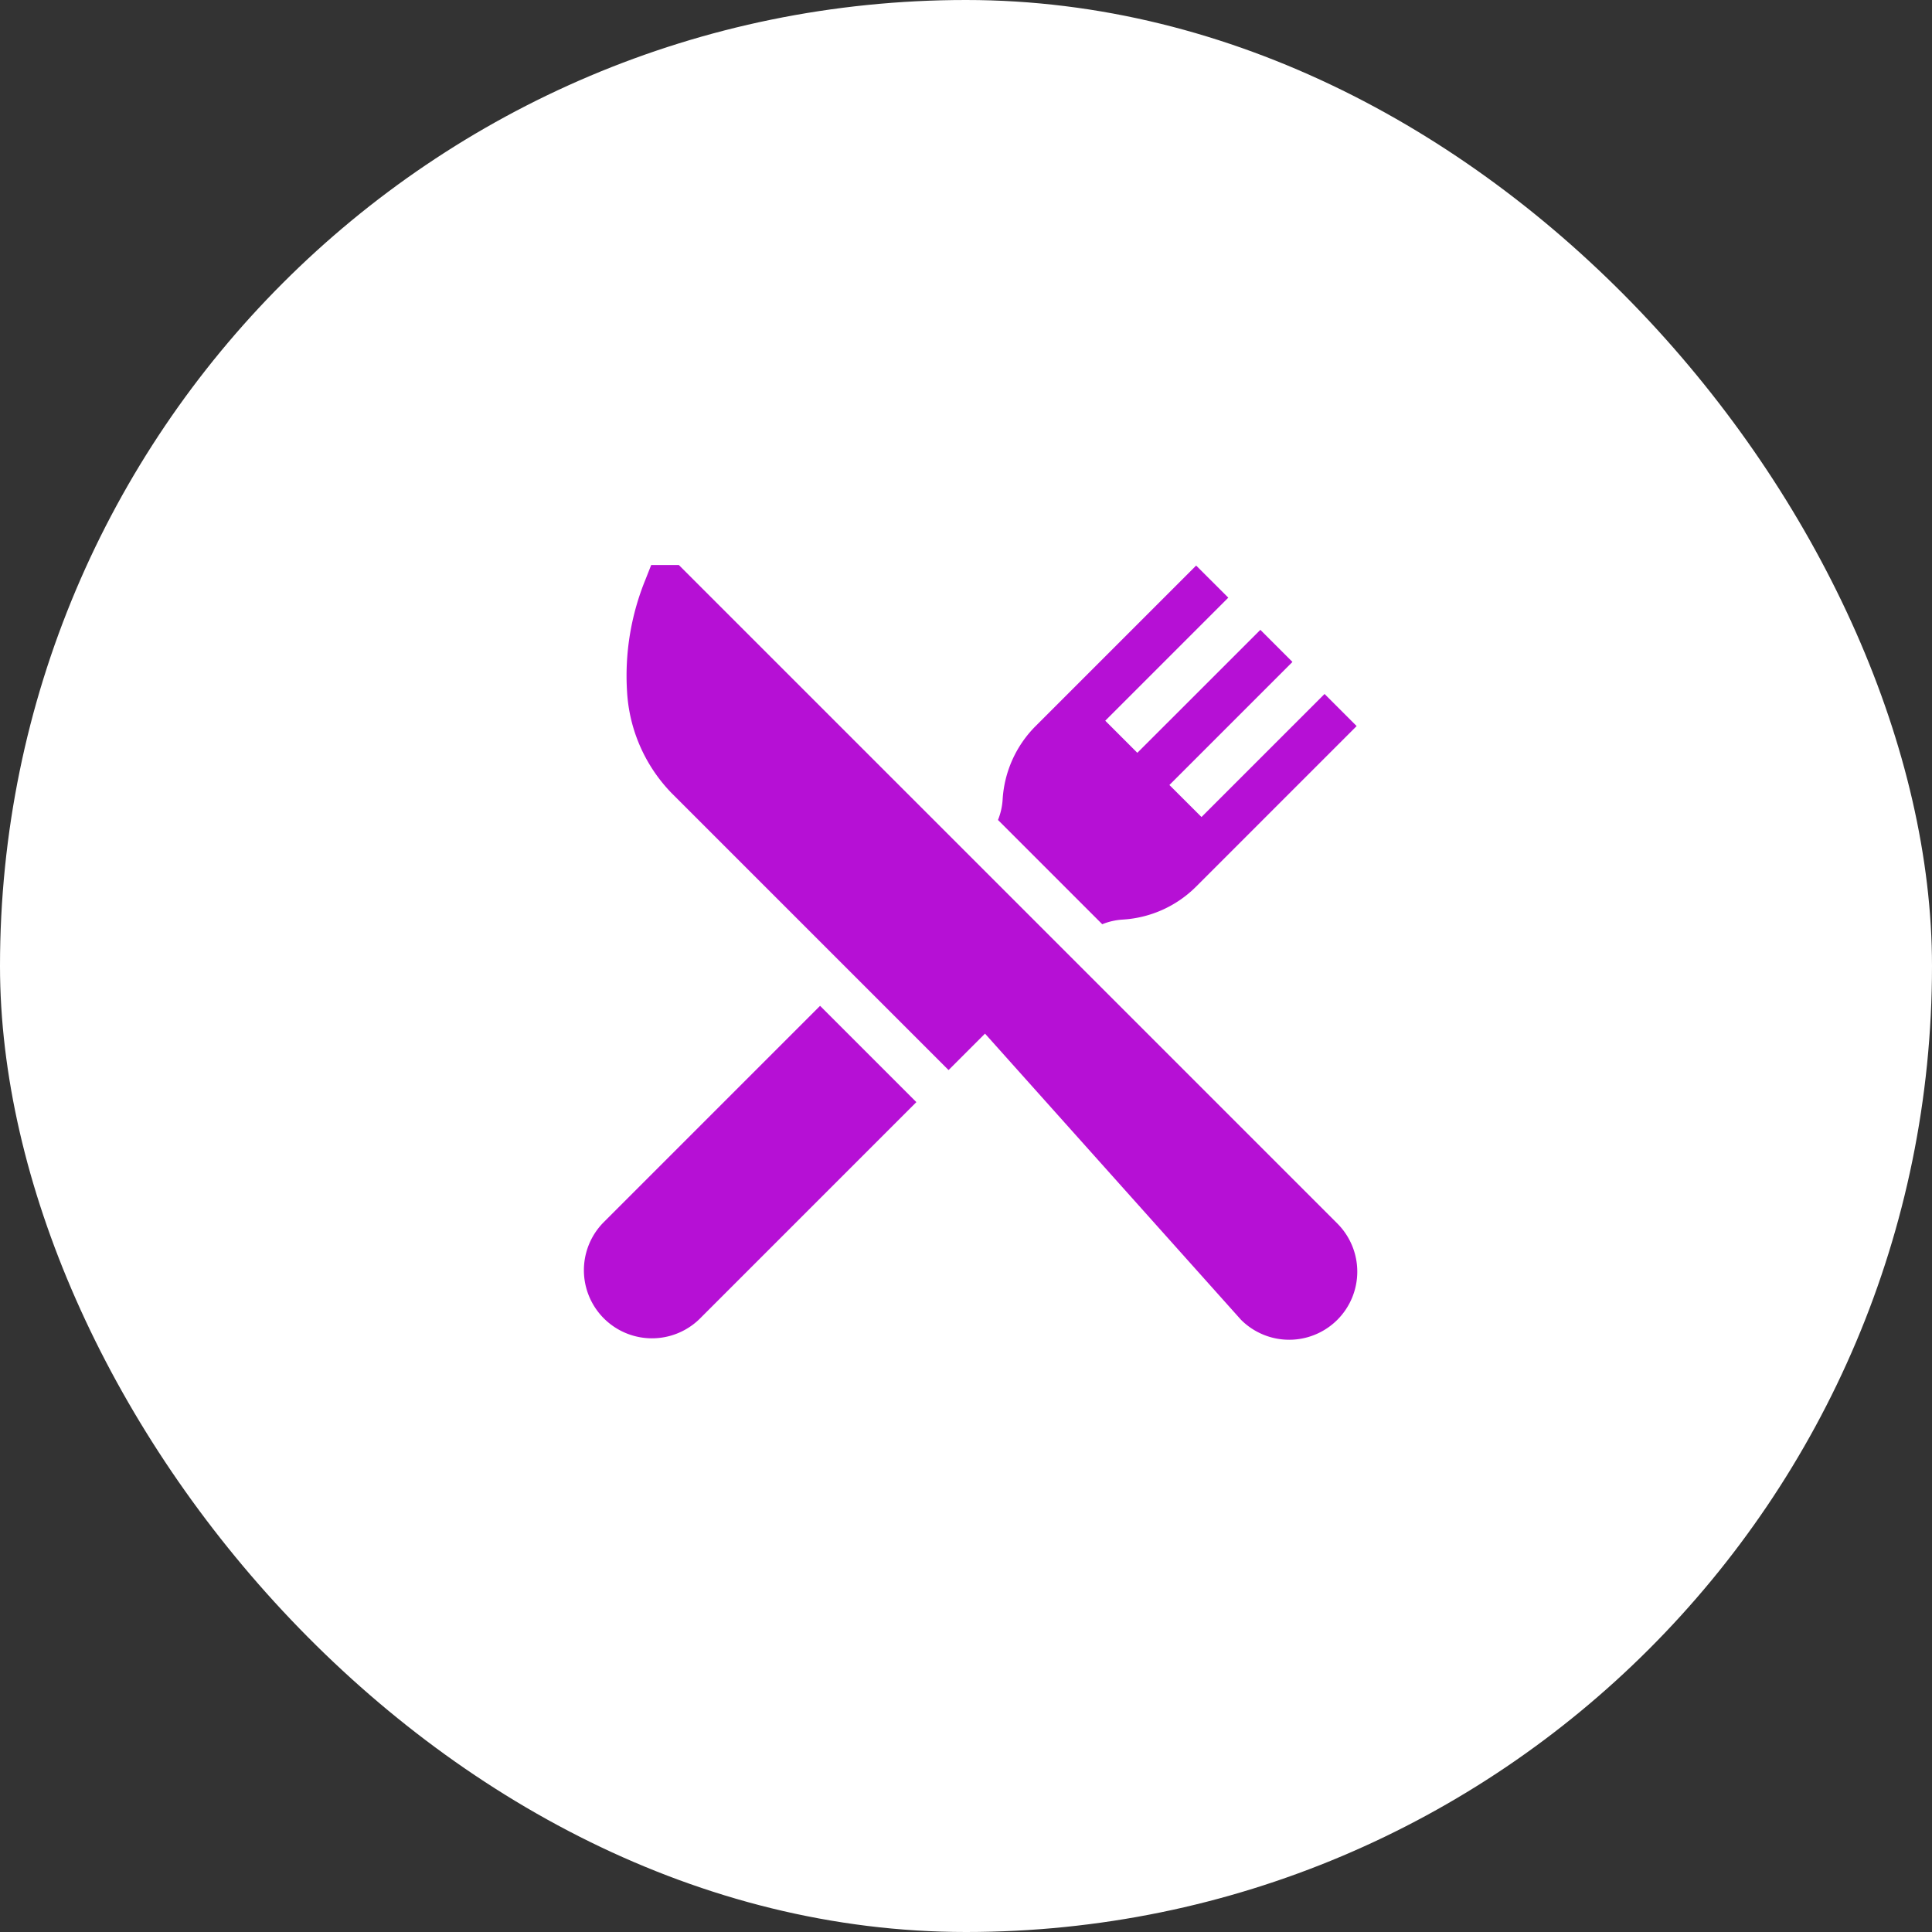
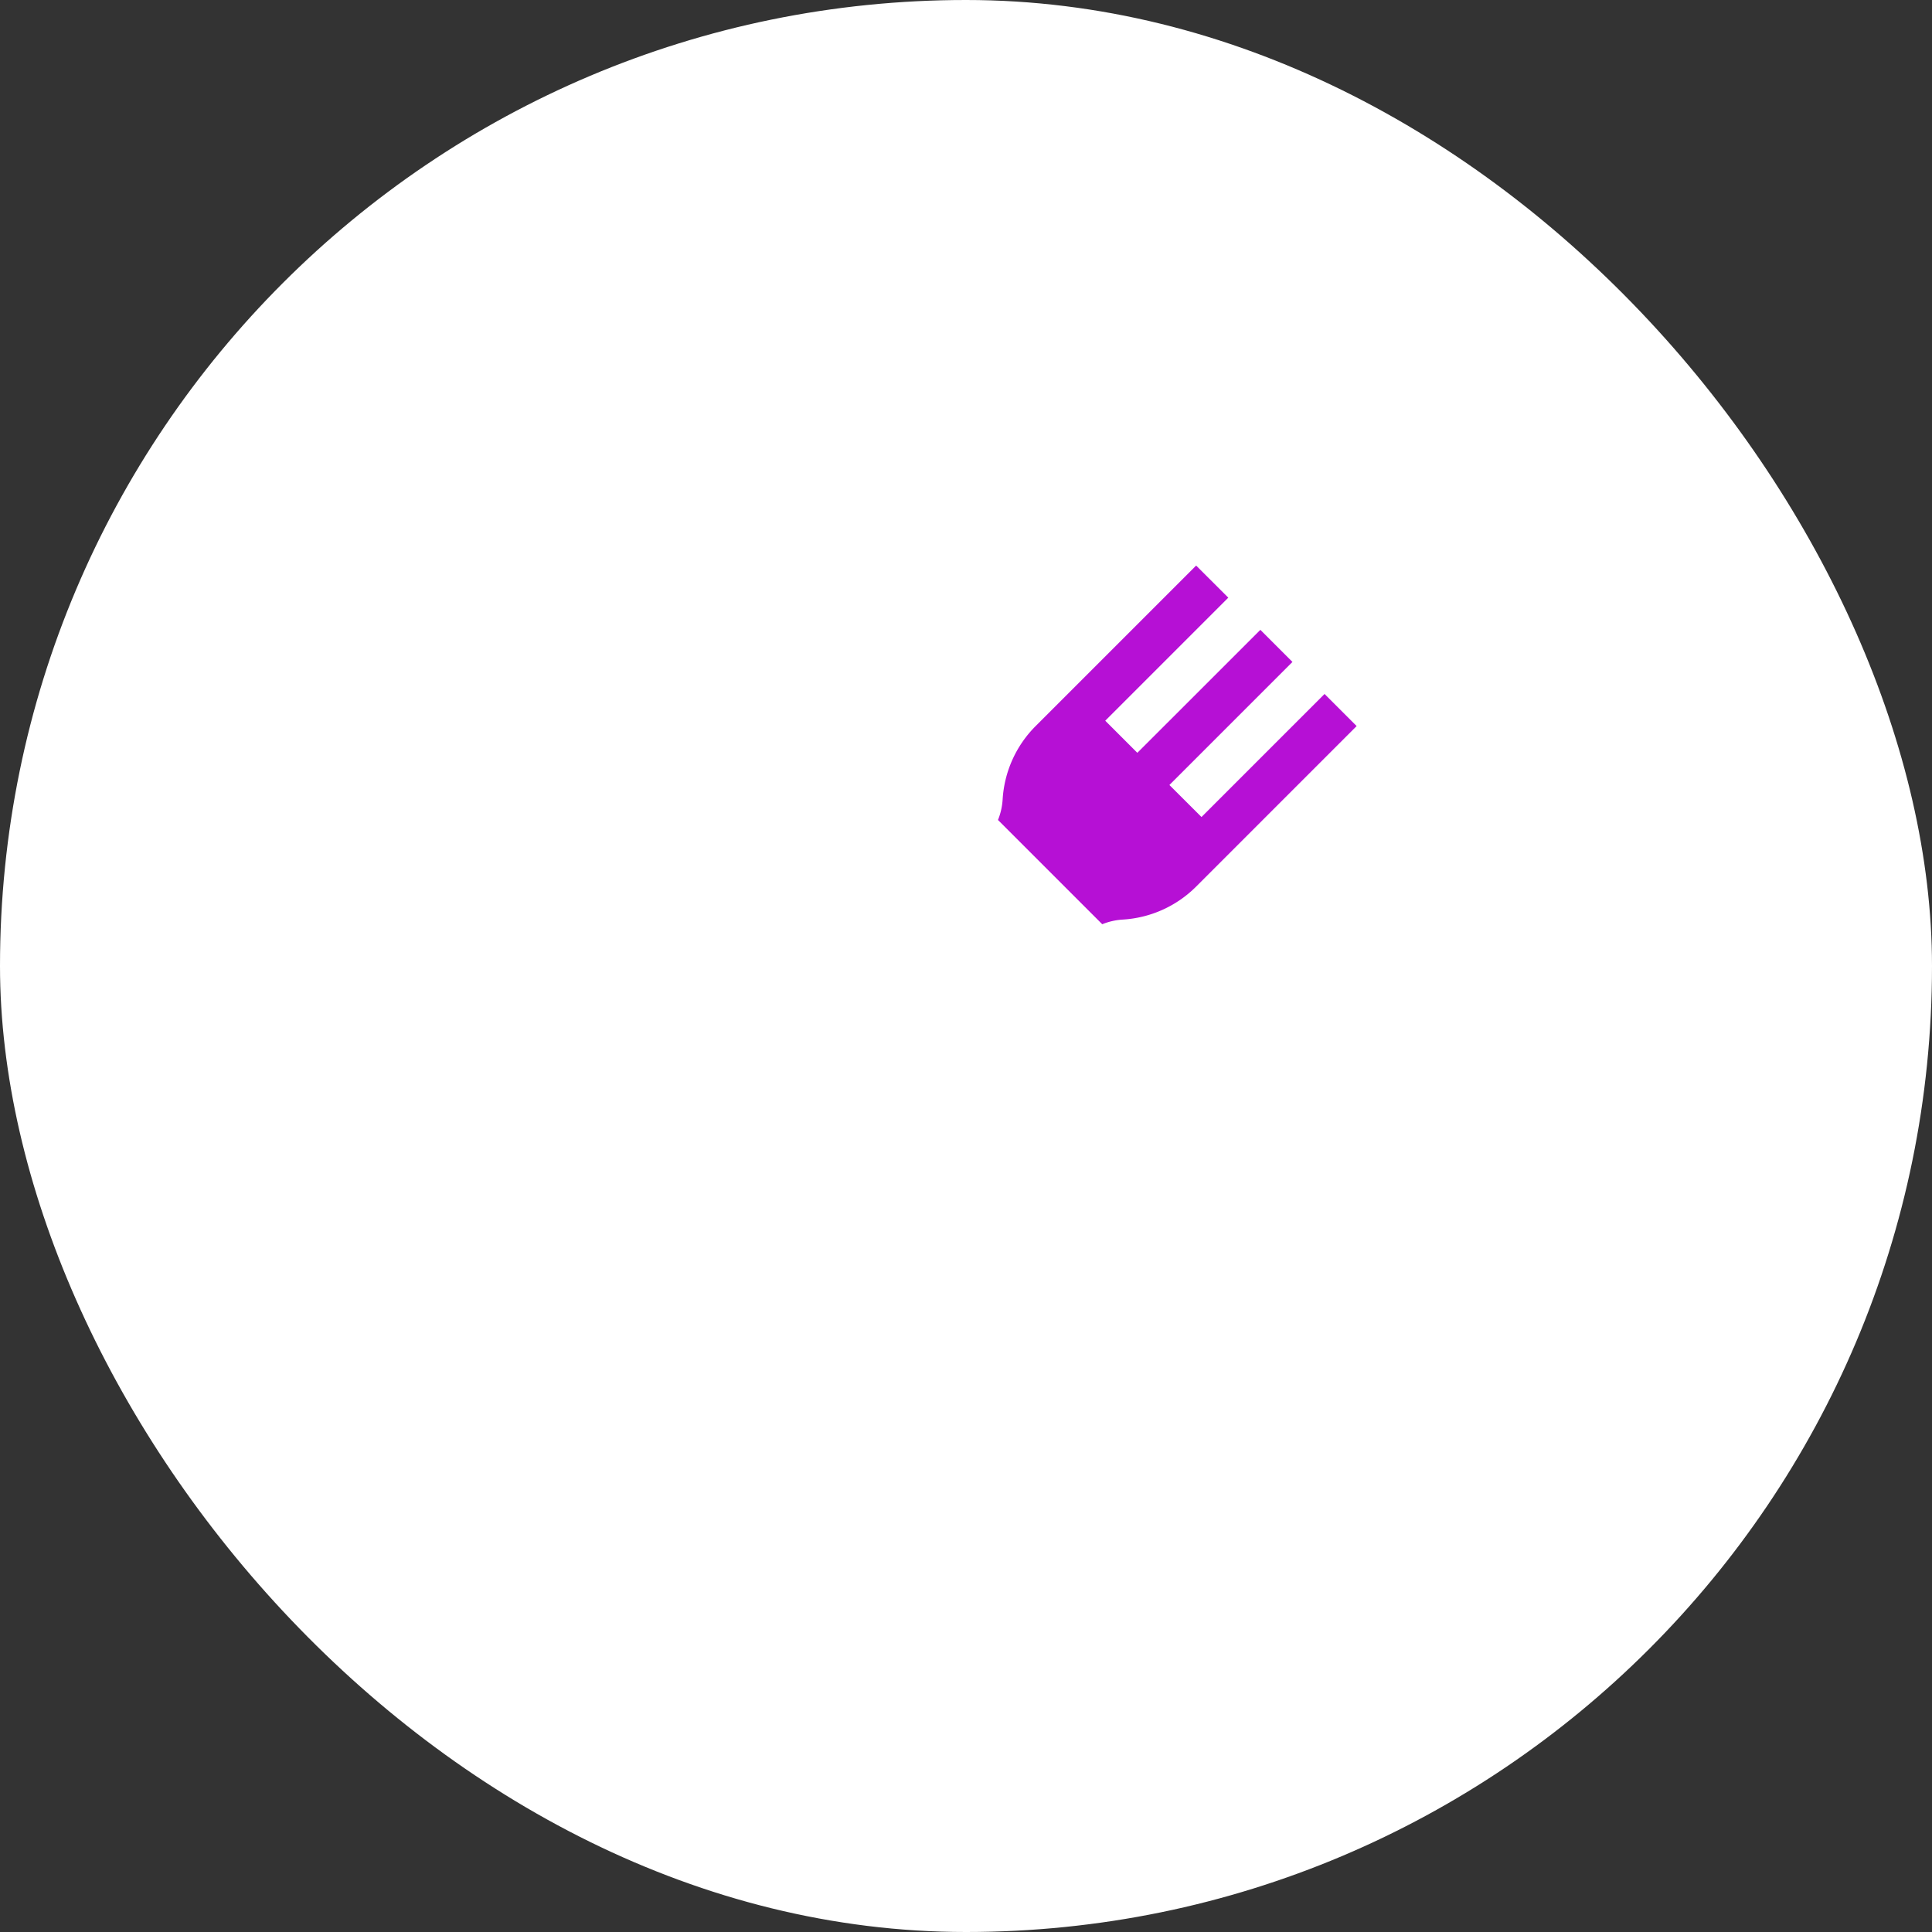
<svg xmlns="http://www.w3.org/2000/svg" width="106" height="106" viewBox="0 0 106 106">
  <rect x="0" y="0" width="106" height="106" fill="#333333" stroke="none" />
  <g id="restaurants" transform="translate(-5623 -250)">
    <g id="Group_292" data-name="Group 292" transform="translate(5623 250)">
      <rect id="Rectangle_117" data-name="Rectangle 117" width="106" height="106" rx="53" fill="#fff" />
    </g>
    <g id="restaurant" transform="translate(5654.847 281)">
      <g id="Group_22" data-name="Group 22" transform="translate(2.517)">
        <g id="Group_21" data-name="Group 21">
-           <path id="Path_11" data-name="Path 11" d="M67.644,36.126,50.983,19.465,31.517,0H30l-.311.789a13.956,13.956,0,0,0-1.013,6.162,8.7,8.7,0,0,0,2.439,5.559l15.2,15.2,2-2L62.36,41.41a3.736,3.736,0,1,0,5.283-5.284Z" transform="translate(-28.636)" fill="#b610d5" />
-         </g>
+           </g>
      </g>
      <g id="Group_24" data-name="Group 24" transform="translate(0.153 24.186)">
        <g id="Group_23" data-name="Group 23" transform="translate(0)">
-           <path id="Path_12" data-name="Path 12" d="M13.147,291.442l-11.9,11.9a3.736,3.736,0,0,0,5.283,5.283l11.9-11.9Z" transform="translate(-0.153 -291.442)" fill="#b610d5" />
-         </g>
+           </g>
      </g>
      <g id="Group_26" data-name="Group 26" transform="translate(22.908 0.03)">
        <g id="Group_25" data-name="Group 25">
          <path id="Path_13" data-name="Path 13" d="M292.271,7.406l-6.751,6.751L283.759,12.4l6.751-6.751-1.761-1.761L282,10.634l-1.761-1.761,6.751-6.751L285.226.361l-8.806,8.806a6.216,6.216,0,0,0-1.811,4.028,3.589,3.589,0,0,1-.255,1.124l5.72,5.72a3.584,3.584,0,0,1,1.124-.255,6.215,6.215,0,0,0,4.028-1.811l8.806-8.806Z" transform="translate(-274.354 -0.361)" fill="#b610d5" />
        </g>
      </g>
    </g>
  </g>
</svg>